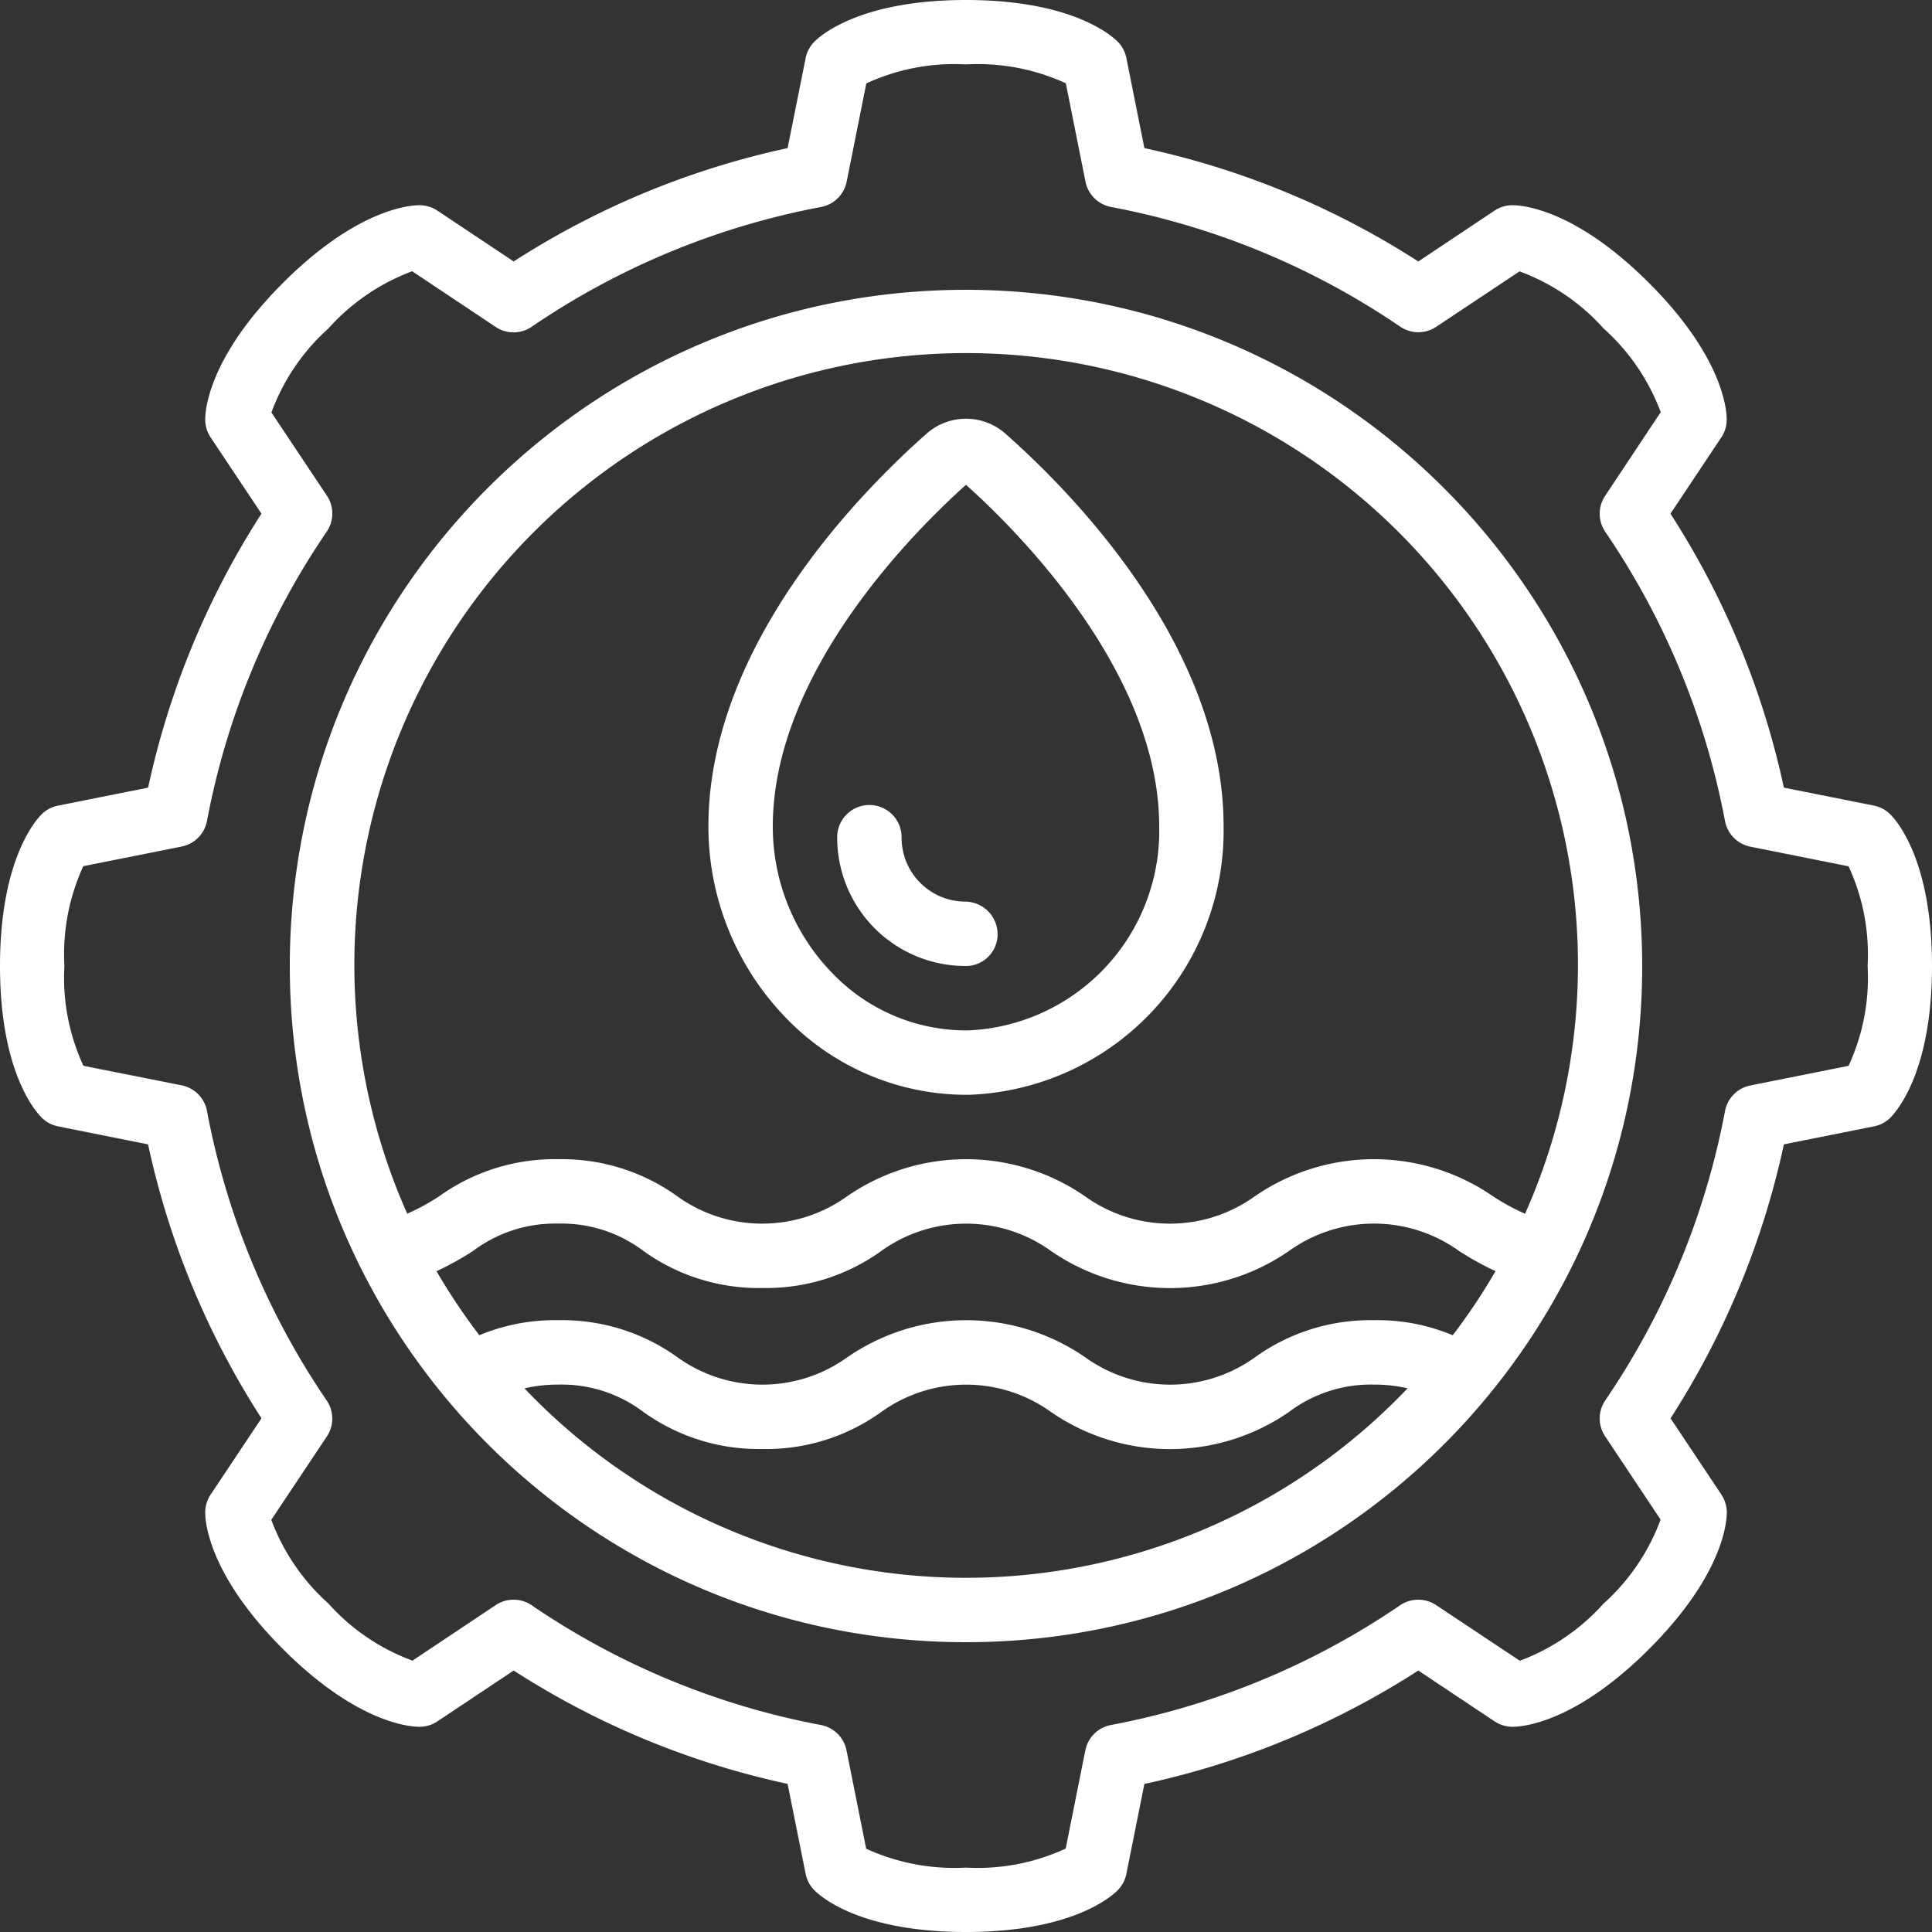
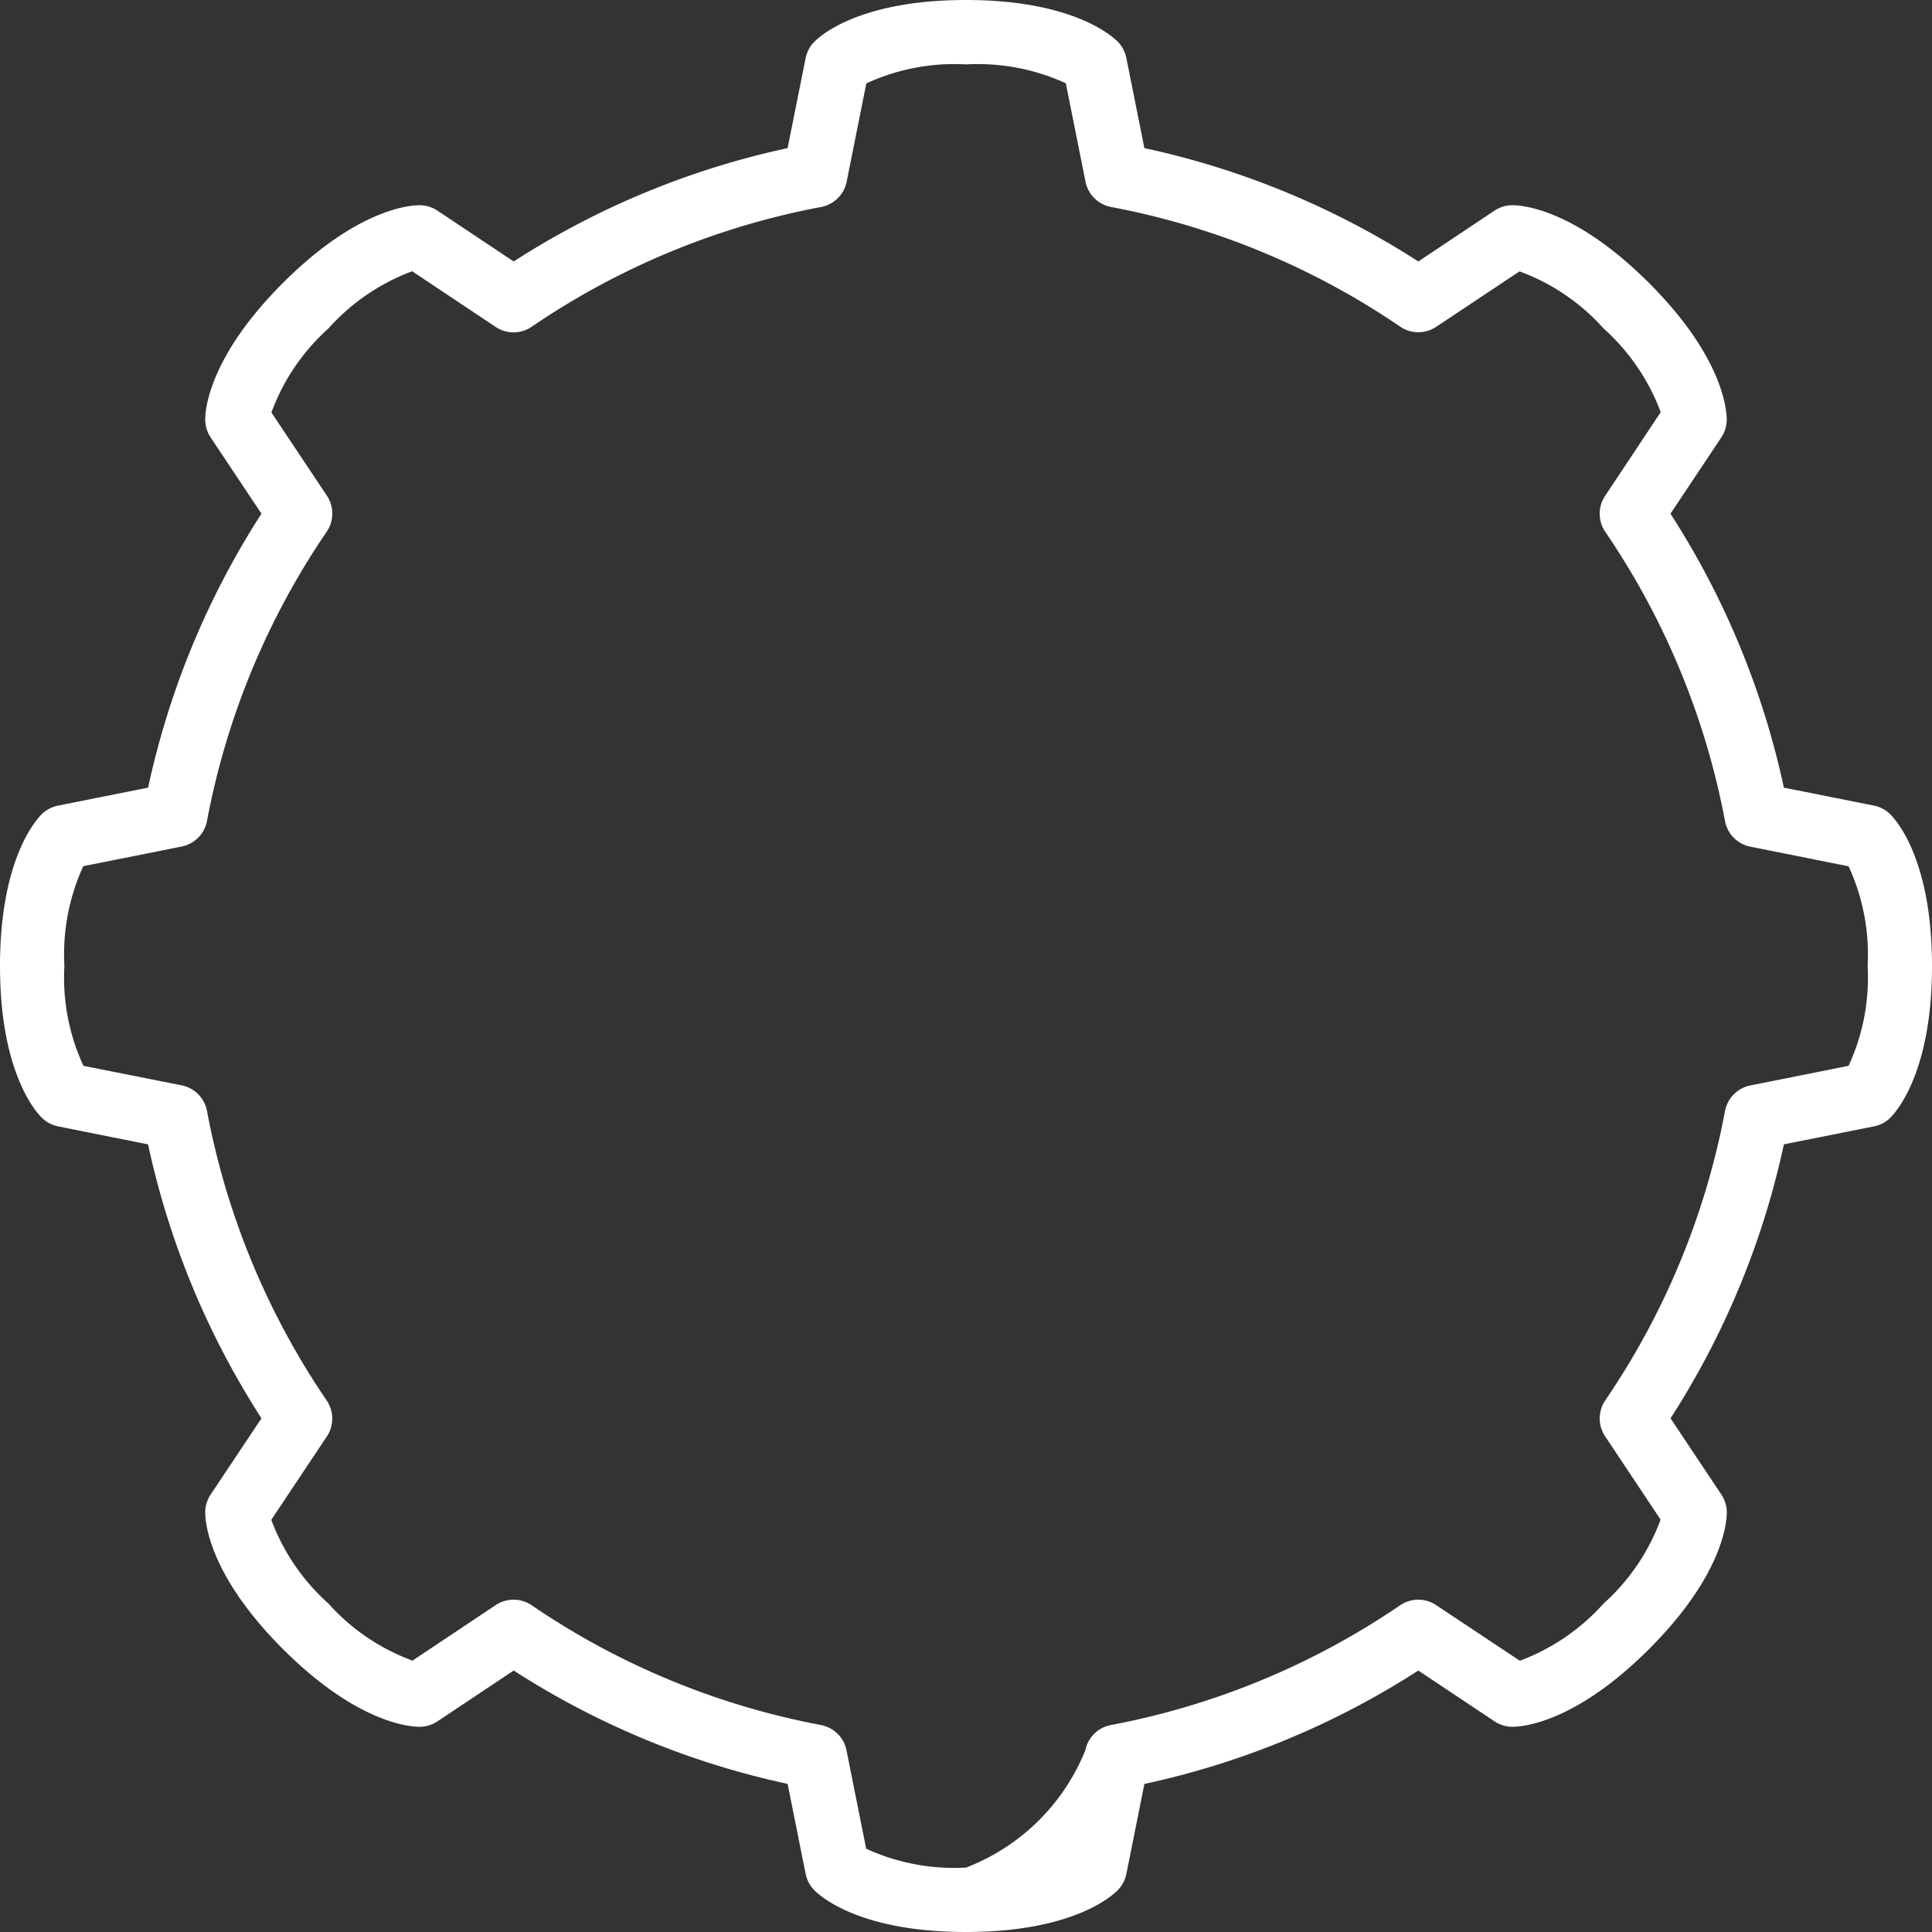
<svg xmlns="http://www.w3.org/2000/svg" version="1.1" width="512" height="512" x="0" y="0" viewBox="0 0 60 60" style="enable-background:new 0 0 512 512" xml:space="preserve" class="">
  <rect x="0" y="0" width="60" height="60" fill="#333333" stroke="none" />
  <g>
    <g fill="#000" fill-rule="nonzero">
-       <path d="M30 9C18.402 9 9 18.402 9 30s9.402 21 21 21 21-9.402 21-21c-.013-11.592-9.408-20.987-21-21zM13.557 39.478a9.305 9.305 0 0 0 1.142-.634c.76-.57 1.69-.867 2.641-.844a4.215 4.215 0 0 1 2.637.846A6.133 6.133 0 0 0 23.68 40a6.116 6.116 0 0 0 3.693-1.153 4.516 4.516 0 0 1 5.262 0 6.5 6.5 0 0 0 7.4 0 4.527 4.527 0 0 1 5.266-.005c.366.239.748.451 1.144.635-.4.69-.845 1.355-1.329 1.99A6.044 6.044 0 0 0 42.67 41a6.128 6.128 0 0 0-3.7 1.156 4.516 4.516 0 0 1-5.262 0 6.5 6.5 0 0 0-7.4 0 4.518 4.518 0 0 1-5.262 0A6.133 6.133 0 0 0 17.34 41a6.074 6.074 0 0 0-2.454.467 19.069 19.069 0 0 1-1.329-1.989zM30 49a18.931 18.931 0 0 1-13.712-5.883A4.6 4.6 0 0 1 17.34 43a4.215 4.215 0 0 1 2.637.846A6.133 6.133 0 0 0 23.68 45a6.116 6.116 0 0 0 3.693-1.153 4.516 4.516 0 0 1 5.262 0 6.5 6.5 0 0 0 7.4 0A4.213 4.213 0 0 1 42.67 43c.351-.002.702.037 1.044.115A18.93 18.93 0 0 1 30 49zm17.358-11.308a6.737 6.737 0 0 1-.994-.542 6.512 6.512 0 0 0-7.4.006 4.516 4.516 0 0 1-5.262 0 6.5 6.5 0 0 0-7.4 0 4.518 4.518 0 0 1-5.262 0A6.133 6.133 0 0 0 17.34 36a6.148 6.148 0 0 0-3.7 1.151 6.72 6.72 0 0 1-.993.541 19 19 0 1 1 34.716 0z" fill="#FFFFFF" opacity="1" data-original="#000000" />
-       <path d="m58.2 25.02-2.8-.559a25.653 25.653 0 0 0-3.522-8.508l1.579-2.369c.11-.165.168-.358.168-.555 0-.3-.116-1.945-2.414-4.242s-3.937-2.414-4.242-2.414a1 1 0 0 0-.555.168L44.047 8.12A25.669 25.669 0 0 0 35.54 4.6l-.56-2.8a1 1 0 0 0-.273-.511C34.491 1.077 33.25 0 30 0s-4.491 1.077-4.707 1.293a1 1 0 0 0-.273.511L24.46 4.6a25.669 25.669 0 0 0-8.507 3.52l-2.369-1.579a1 1 0 0 0-.555-.168c-.3 0-1.944.116-4.242 2.414s-2.414 3.937-2.414 4.242c0 .197.059.39.168.555l1.579 2.369a25.653 25.653 0 0 0-3.52 8.508l-2.8.559a.991.991 0 0 0-.511.273C1.077 25.509 0 26.75 0 30s1.077 4.491 1.293 4.707c.14.14.317.235.511.273l2.794.559a25.653 25.653 0 0 0 3.522 8.508l-1.579 2.369c-.11.165-.168.358-.168.555 0 .305.116 1.945 2.414 4.242s3.937 2.414 4.242 2.414a1 1 0 0 0 .555-.168l2.369-1.579a25.669 25.669 0 0 0 8.507 3.52l.56 2.794a1 1 0 0 0 .273.511C25.509 58.923 26.75 60 30 60s4.491-1.077 4.707-1.293a1 1 0 0 0 .273-.511l.56-2.794a25.669 25.669 0 0 0 8.507-3.522l2.369 1.579a1 1 0 0 0 .555.168c.305 0 1.944-.116 4.242-2.414s2.414-3.937 2.414-4.242c0-.197-.059-.39-.168-.555l-1.579-2.369a25.653 25.653 0 0 0 3.52-8.508l2.8-.559a.991.991 0 0 0 .511-.273C58.923 34.491 60 33.25 60 30s-1.077-4.491-1.293-4.707a.991.991 0 0 0-.507-.273zm-.791 8.08-3.051.61a1 1 0 0 0-.786.794 23.74 23.74 0 0 1-3.718 8.984 1 1 0 0 0-.006 1.118l1.723 2.586A6.516 6.516 0 0 1 49.8 49.8a6.572 6.572 0 0 1-2.6 1.776l-2.6-1.728a1 1 0 0 0-1.118.005 23.73 23.73 0 0 1-8.982 3.719 1 1 0 0 0-.794.786l-.61 3.051A6.516 6.516 0 0 1 30 58a6.576 6.576 0 0 1-3.1-.586l-.611-3.056a1 1 0 0 0-.794-.786 23.73 23.73 0 0 1-8.983-3.719 1 1 0 0 0-1.118-.005l-2.584 1.724A6.516 6.516 0 0 1 10.2 49.8a6.565 6.565 0 0 1-1.775-2.6l1.726-2.59a1 1 0 0 0-.006-1.118A23.74 23.74 0 0 1 6.428 34.5a1 1 0 0 0-.786-.794L2.591 33.1A6.511 6.511 0 0 1 2 30a6.576 6.576 0 0 1 .586-3.1l3.056-.61a1 1 0 0 0 .786-.794 23.74 23.74 0 0 1 3.718-8.984 1 1 0 0 0 .006-1.118L8.429 12.81A6.516 6.516 0 0 1 10.2 10.2a6.572 6.572 0 0 1 2.6-1.776l2.59 1.727a1 1 0 0 0 1.118 0A23.73 23.73 0 0 1 25.5 6.428a1 1 0 0 0 .794-.786l.61-3.051A6.516 6.516 0 0 1 30 2a6.576 6.576 0 0 1 3.1.586l.611 3.056a1 1 0 0 0 .794.786 23.73 23.73 0 0 1 8.983 3.719 1 1 0 0 0 1.118 0l2.584-1.719A6.516 6.516 0 0 1 49.8 10.2a6.565 6.565 0 0 1 1.775 2.6l-1.727 2.6a1 1 0 0 0 .006 1.118 23.74 23.74 0 0 1 3.718 8.982 1 1 0 0 0 .786.794l3.051.61c.448.968.65 2.031.591 3.096a6.511 6.511 0 0 1-.591 3.1z" fill="#FFFFFF" opacity="1" data-original="#000000" />
-       <path d="M31.22 13.464a1.847 1.847 0 0 0-2.44 0c-2.039 1.8-6.78 6.586-6.78 12.2a8.537 8.537 0 0 0 2.506 6.046A7.784 7.784 0 0 0 30 34h.1a8.208 8.208 0 0 0 7.9-8.336c0-5.611-4.741-10.401-6.78-12.2zM30.074 32a5.763 5.763 0 0 1-4.163-1.714A6.525 6.525 0 0 1 24 25.663c0-4.82 4.46-9.229 6-10.607 1.54 1.378 6 5.79 6 10.608A6.2 6.2 0 0 1 30.074 32z" fill="#FFFFFF" opacity="1" data-original="#000000" />
-       <path d="M29.964 28A1.984 1.984 0 0 1 28 26a1 1 0 0 0-2 0 3.986 3.986 0 0 0 3.964 4H30a.984.984 0 0 0 .981-1 1.014 1.014 0 0 0-1.017-1z" fill="#FFFFFF" opacity="1" data-original="#000000" />
+       <path d="m58.2 25.02-2.8-.559a25.653 25.653 0 0 0-3.522-8.508l1.579-2.369c.11-.165.168-.358.168-.555 0-.3-.116-1.945-2.414-4.242s-3.937-2.414-4.242-2.414a1 1 0 0 0-.555.168L44.047 8.12A25.669 25.669 0 0 0 35.54 4.6l-.56-2.8a1 1 0 0 0-.273-.511C34.491 1.077 33.25 0 30 0s-4.491 1.077-4.707 1.293a1 1 0 0 0-.273.511L24.46 4.6a25.669 25.669 0 0 0-8.507 3.52l-2.369-1.579a1 1 0 0 0-.555-.168c-.3 0-1.944.116-4.242 2.414s-2.414 3.937-2.414 4.242c0 .197.059.39.168.555l1.579 2.369a25.653 25.653 0 0 0-3.52 8.508l-2.8.559a.991.991 0 0 0-.511.273C1.077 25.509 0 26.75 0 30s1.077 4.491 1.293 4.707c.14.14.317.235.511.273l2.794.559a25.653 25.653 0 0 0 3.522 8.508l-1.579 2.369c-.11.165-.168.358-.168.555 0 .305.116 1.945 2.414 4.242s3.937 2.414 4.242 2.414a1 1 0 0 0 .555-.168l2.369-1.579a25.669 25.669 0 0 0 8.507 3.52l.56 2.794a1 1 0 0 0 .273.511C25.509 58.923 26.75 60 30 60s4.491-1.077 4.707-1.293a1 1 0 0 0 .273-.511l.56-2.794a25.669 25.669 0 0 0 8.507-3.522l2.369 1.579a1 1 0 0 0 .555.168c.305 0 1.944-.116 4.242-2.414s2.414-3.937 2.414-4.242c0-.197-.059-.39-.168-.555l-1.579-2.369a25.653 25.653 0 0 0 3.52-8.508l2.8-.559a.991.991 0 0 0 .511-.273C58.923 34.491 60 33.25 60 30s-1.077-4.491-1.293-4.707a.991.991 0 0 0-.507-.273zm-.791 8.08-3.051.61a1 1 0 0 0-.786.794 23.74 23.74 0 0 1-3.718 8.984 1 1 0 0 0-.006 1.118l1.723 2.586A6.516 6.516 0 0 1 49.8 49.8a6.572 6.572 0 0 1-2.6 1.776l-2.6-1.728a1 1 0 0 0-1.118.005 23.73 23.73 0 0 1-8.982 3.719 1 1 0 0 0-.794.786A6.516 6.516 0 0 1 30 58a6.576 6.576 0 0 1-3.1-.586l-.611-3.056a1 1 0 0 0-.794-.786 23.73 23.73 0 0 1-8.983-3.719 1 1 0 0 0-1.118-.005l-2.584 1.724A6.516 6.516 0 0 1 10.2 49.8a6.565 6.565 0 0 1-1.775-2.6l1.726-2.59a1 1 0 0 0-.006-1.118A23.74 23.74 0 0 1 6.428 34.5a1 1 0 0 0-.786-.794L2.591 33.1A6.511 6.511 0 0 1 2 30a6.576 6.576 0 0 1 .586-3.1l3.056-.61a1 1 0 0 0 .786-.794 23.74 23.74 0 0 1 3.718-8.984 1 1 0 0 0 .006-1.118L8.429 12.81A6.516 6.516 0 0 1 10.2 10.2a6.572 6.572 0 0 1 2.6-1.776l2.59 1.727a1 1 0 0 0 1.118 0A23.73 23.73 0 0 1 25.5 6.428a1 1 0 0 0 .794-.786l.61-3.051A6.516 6.516 0 0 1 30 2a6.576 6.576 0 0 1 3.1.586l.611 3.056a1 1 0 0 0 .794.786 23.73 23.73 0 0 1 8.983 3.719 1 1 0 0 0 1.118 0l2.584-1.719A6.516 6.516 0 0 1 49.8 10.2a6.565 6.565 0 0 1 1.775 2.6l-1.727 2.6a1 1 0 0 0 .006 1.118 23.74 23.74 0 0 1 3.718 8.982 1 1 0 0 0 .786.794l3.051.61c.448.968.65 2.031.591 3.096a6.511 6.511 0 0 1-.591 3.1z" fill="#FFFFFF" opacity="1" data-original="#000000" />
    </g>
  </g>
</svg>